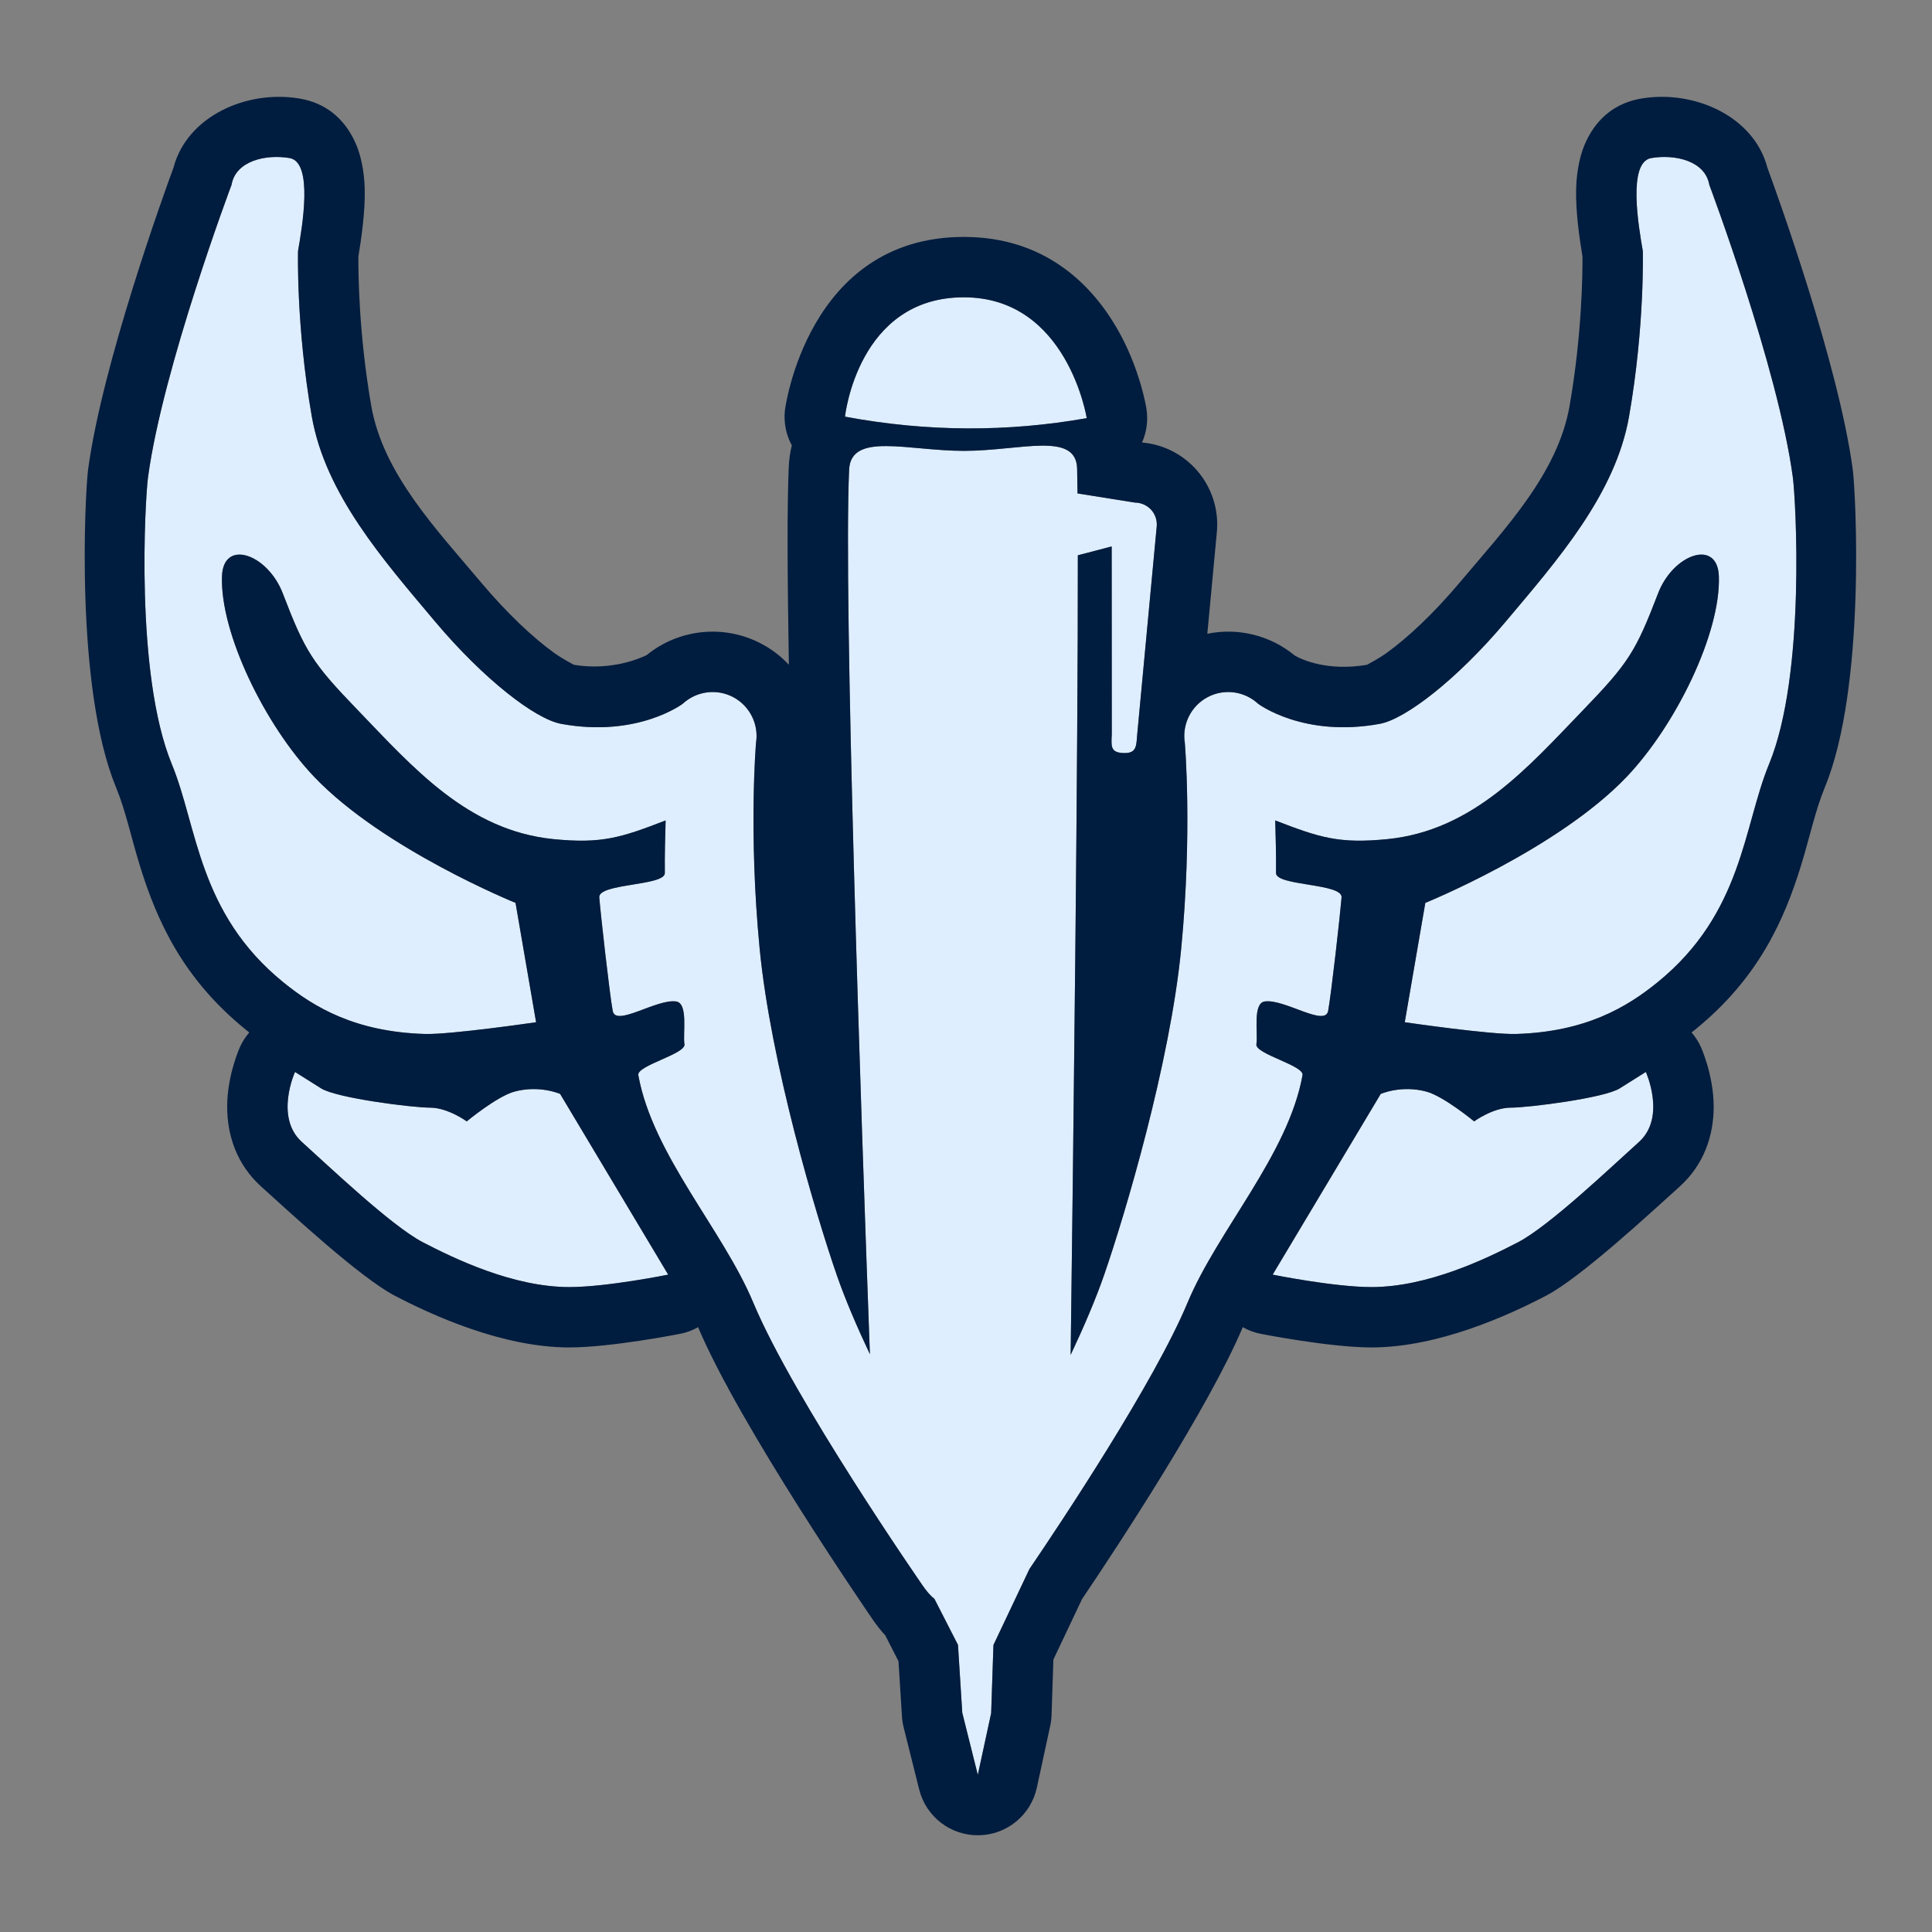
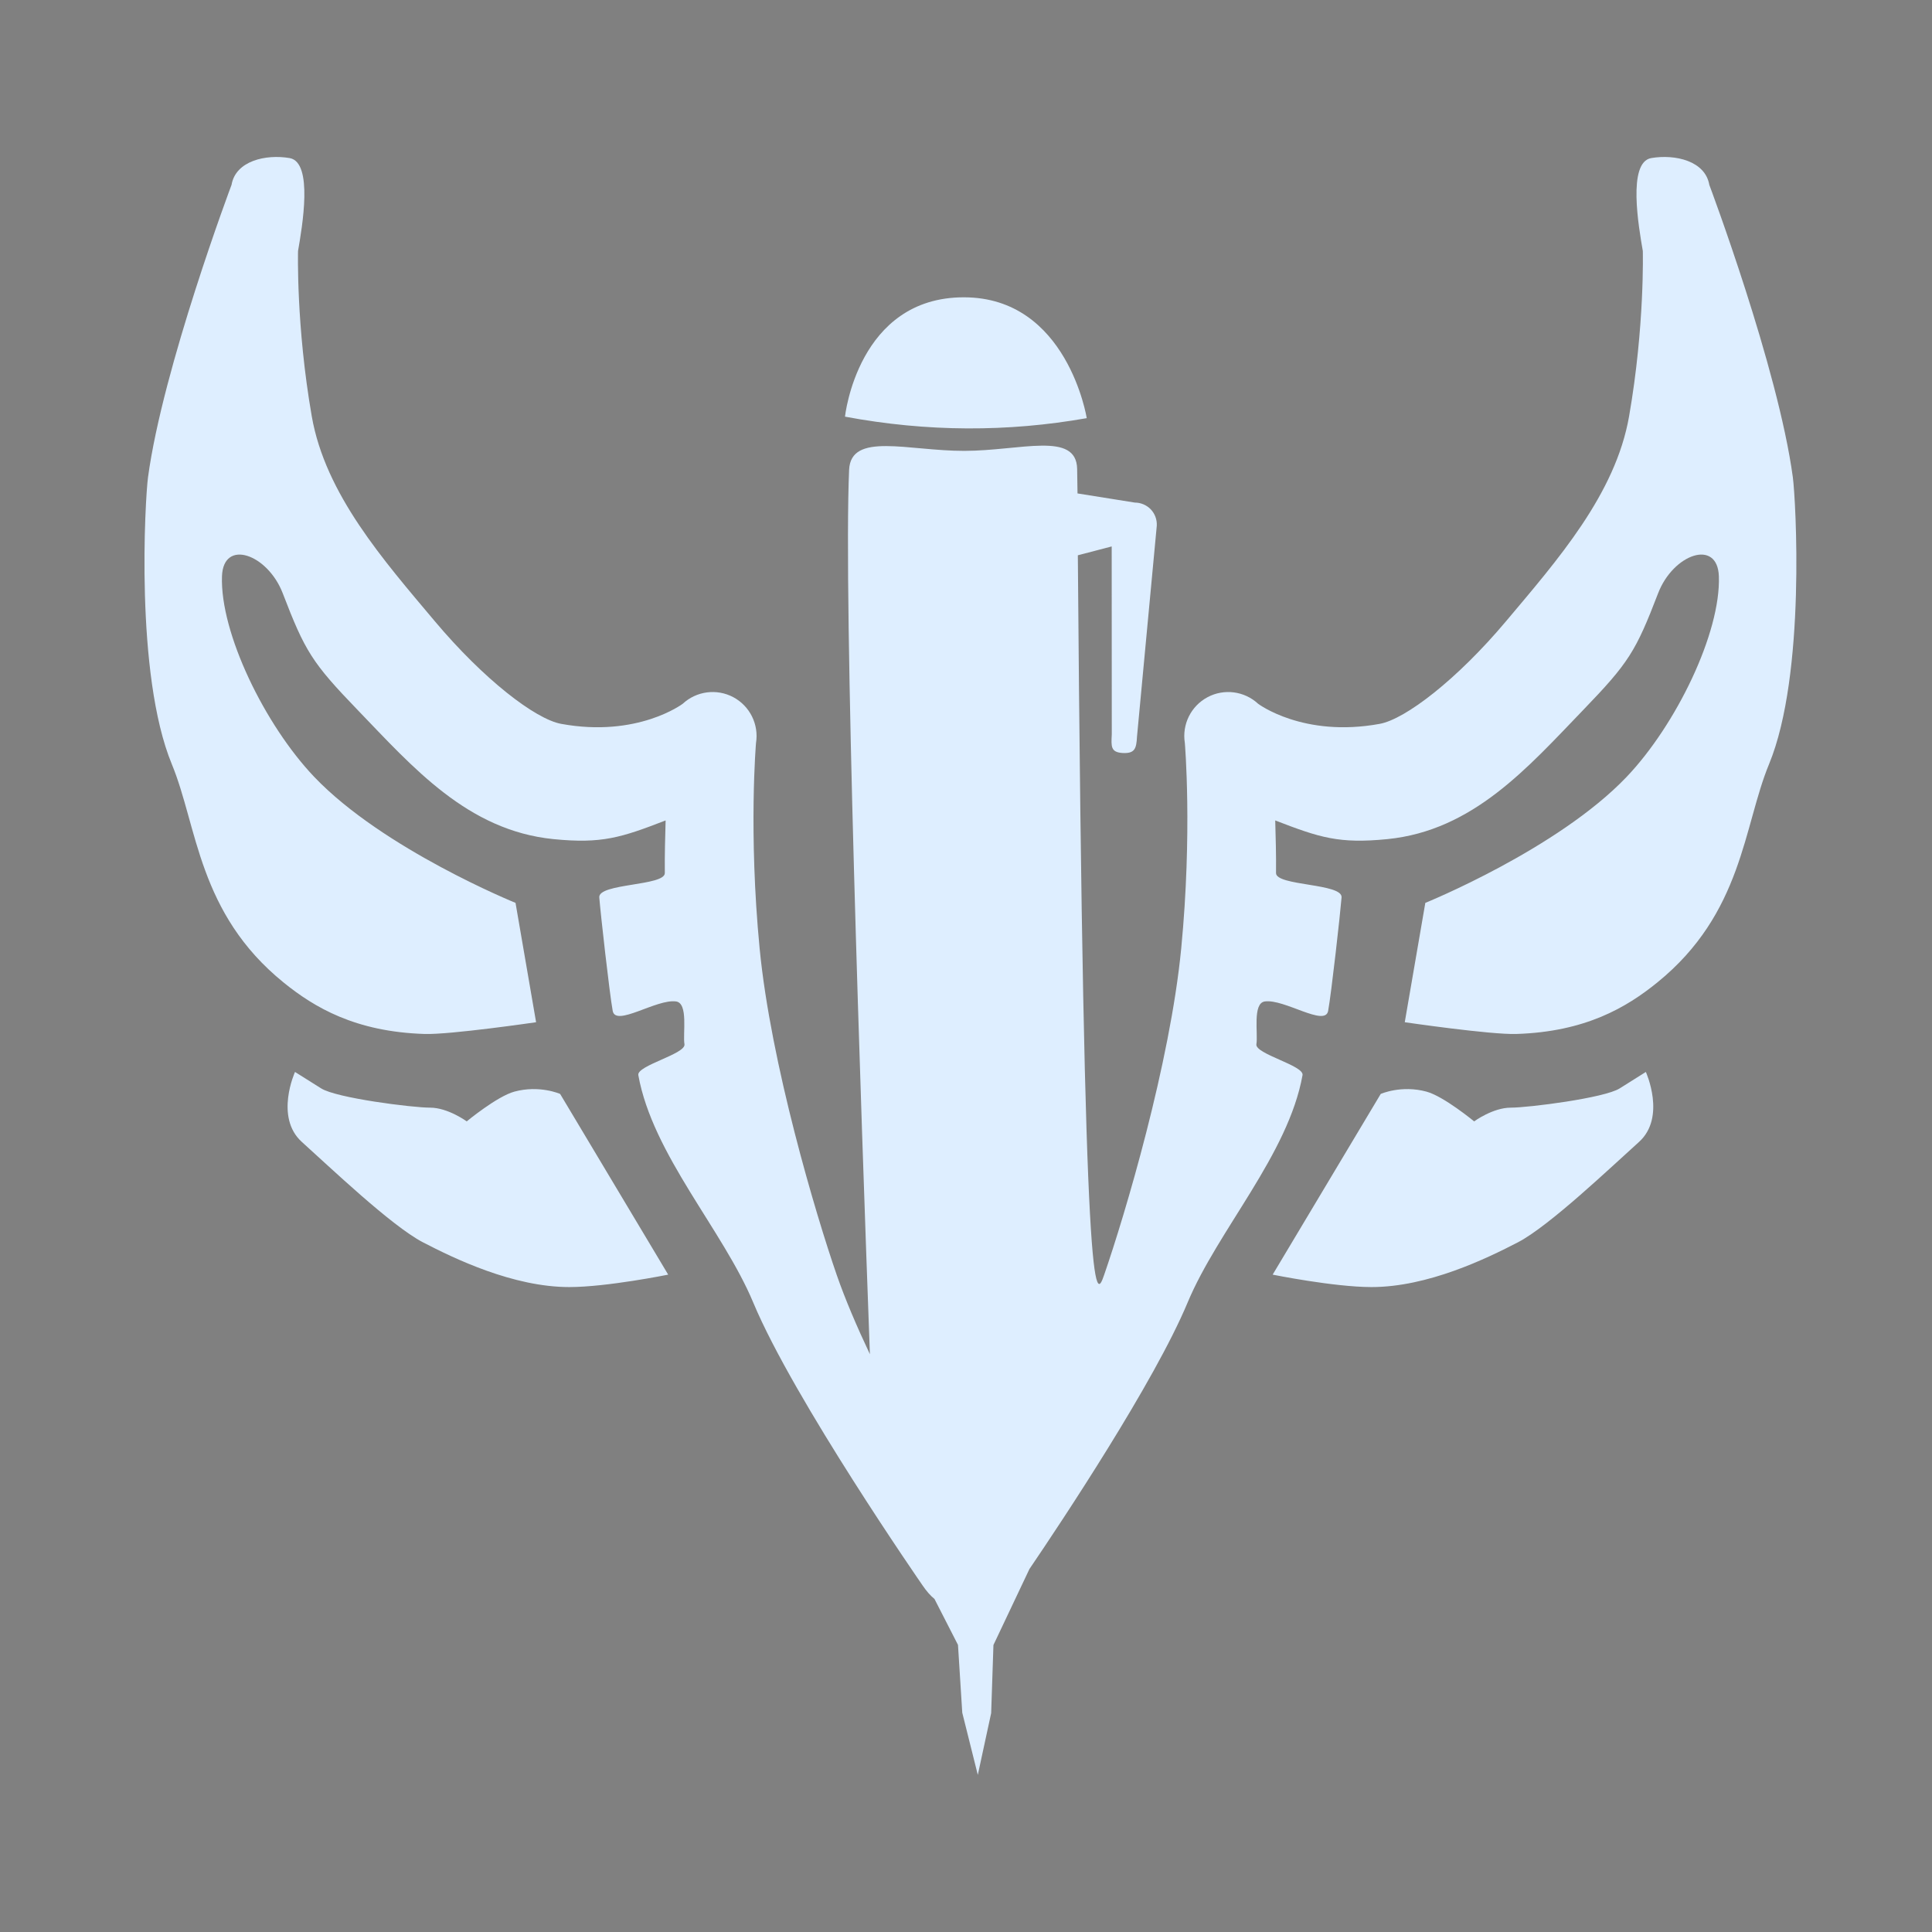
<svg xmlns="http://www.w3.org/2000/svg" xmlns:ns1="http://www.serif.com/" width="100%" height="100%" viewBox="0 0 256 256" version="1.1" xml:space="preserve" style="fill-rule:evenodd;clip-rule:evenodd;stroke-linejoin:round;stroke-miterlimit:2;">
  <rect x="0" y="0" width="256" height="256" fill="#808080" stroke="none" />
  <g transform="matrix(1,0,0,1,-1024,-1024)">
    <g transform="matrix(1.6,0,0,1.707,-17213.5,650.589)">
-       <rect id="tiamopastoor" x="11398.4" y="218.796" width="160" height="150" style="fill:none;" />
      <g id="tiamopastoor1" ns1:id="tiamopastoor">
        <g transform="matrix(0.824,0,0,0.772,10740.5,-602.281)">
-           <path d="M885.896,1199.68C884.998,1175.34 883.227,1123.81 883.807,1110.76C883.977,1106.92 889.71,1108.86 895.399,1108.85C901.043,1108.84 906.644,1106.86 906.725,1110.66C906.74,1111.38 906.753,1112.2 906.763,1113.13L912.524,1114.05C913.129,1114.05 913.708,1114.3 914.125,1114.73C914.542,1115.17 914.761,1115.76 914.73,1116.37L912.742,1137.58C912.679,1138.79 912.524,1139.29 911.306,1139.23C910.088,1139.16 910.145,1138.57 910.207,1137.35L910.198,1118.46L906.795,1119.35C906.818,1139.15 906.341,1179.03 906.073,1199.75C907.389,1196.96 908.577,1194.19 909.431,1191.73C911.53,1185.67 916.069,1170.43 917.186,1158.88C918.315,1147.19 917.55,1138.22 917.55,1138.22C917.25,1136.36 918.164,1134.51 919.827,1133.62C921.489,1132.73 923.534,1133 924.916,1134.28C924.916,1134.28 929.448,1137.71 937.13,1136.3C939.716,1135.83 944.91,1131.84 949.84,1125.97C954.99,1119.84 960.834,1113.21 962.199,1105.37C963.781,1096.29 963.578,1088.75 963.578,1088.75C963.165,1086.35 962.019,1079.83 964.422,1079.41C966.825,1079 969.848,1079.69 970.261,1082.1C970.261,1082.1 977.17,1100.48 978.657,1111.51C978.942,1113.63 979.993,1131.31 976.265,1140.35C973.677,1146.62 973.628,1155.33 965.038,1162.3C961.933,1164.82 957.803,1167.26 950.878,1167.48C948.321,1167.57 939.653,1166.3 939.653,1166.3L941.719,1154.3C941.719,1154.3 955.007,1148.91 961.943,1141.64C966.926,1136.41 971.421,1127.14 971.222,1121.46C971.088,1117.65 966.632,1119.22 965.115,1123.17C962.872,1129.01 962.171,1130.15 957.582,1134.91C952.029,1140.67 946.537,1147.03 937.896,1147.89C933.045,1148.37 931.11,1147.74 926.634,1146.01C926.681,1147.7 926.733,1149.45 926.714,1151.3C926.701,1152.61 933.416,1152.32 933.302,1153.75C933.175,1155.35 932.278,1163.38 931.952,1165.16C931.652,1166.8 927.556,1163.94 925.59,1164.21C924.33,1164.38 924.922,1167.47 924.741,1168.51C924.57,1169.49 929.553,1170.65 929.378,1171.62C927.943,1179.61 920.867,1187.2 917.826,1194.49C914.48,1202.51 905.158,1216.53 901.931,1221.28L898.313,1228.92L898.084,1235.77L896.742,1241.98L895.18,1235.73L894.75,1228.91L892.387,1224.29C891.976,1223.96 891.58,1223.5 891.185,1222.92C891.185,1222.92 878.249,1204.25 874.174,1194.49C871.133,1187.2 864.057,1179.61 862.622,1171.62C862.447,1170.65 867.43,1169.49 867.259,1168.51C867.078,1167.47 867.67,1164.38 866.41,1164.21C864.444,1163.94 860.348,1166.8 860.048,1165.16C859.722,1163.38 858.825,1155.35 858.698,1153.75C858.584,1152.32 865.299,1152.61 865.286,1151.3C865.267,1149.45 865.319,1147.7 865.366,1146.01C860.89,1147.74 858.955,1148.37 854.104,1147.89C845.463,1147.03 839.971,1140.67 834.418,1134.91C829.829,1130.15 829.128,1129.01 826.885,1123.17C825.368,1119.22 820.912,1117.65 820.778,1121.46C820.579,1127.14 825.074,1136.41 830.057,1141.64C836.993,1148.91 850.281,1154.3 850.281,1154.3L852.347,1166.3C852.347,1166.3 843.679,1167.57 841.122,1167.48C834.197,1167.26 830.067,1164.82 826.962,1162.3C818.372,1155.33 818.323,1146.62 815.735,1140.35C812.007,1131.31 813.058,1113.63 813.343,1111.51C814.83,1100.48 821.739,1082.1 821.739,1082.1C822.152,1079.69 825.175,1079 827.578,1079.41C829.981,1079.83 828.835,1086.35 828.422,1088.75C828.422,1088.75 828.219,1096.29 829.801,1105.37C831.166,1113.21 837.01,1119.84 842.16,1125.97C847.09,1131.84 852.284,1135.83 854.87,1136.3C862.552,1137.71 867.084,1134.28 867.084,1134.28C868.466,1133 870.511,1132.73 872.173,1133.62C873.836,1134.51 874.75,1136.36 874.45,1138.22C874.45,1138.22 873.685,1147.19 874.814,1158.88C875.931,1170.43 880.47,1185.67 882.569,1191.73C883.416,1194.17 884.592,1196.92 885.896,1199.68ZM926.376,1191.68L937.237,1173.51C937.237,1173.51 939.308,1172.59 941.839,1173.28C943.575,1173.75 946.625,1176.27 946.625,1176.27C946.625,1176.27 948.512,1174.89 950.306,1174.89C952.101,1174.89 959.741,1173.92 961.259,1172.95C962.778,1171.99 963.883,1171.3 963.883,1171.3C963.883,1171.3 965.953,1175.85 963.192,1178.34C960.431,1180.82 954.218,1186.76 951.043,1188.42C947.867,1190.07 941.96,1192.93 936.316,1192.93C932.543,1192.93 926.376,1191.68 926.376,1191.68ZM865.624,1191.68C865.624,1191.68 859.457,1192.93 855.684,1192.93C850.04,1192.93 844.133,1190.07 840.957,1188.42C837.782,1186.76 831.569,1180.82 828.808,1178.34C826.047,1175.85 828.117,1171.3 828.117,1171.3C828.117,1171.3 829.222,1171.99 830.741,1172.95C832.259,1173.92 839.899,1174.89 841.694,1174.89C843.488,1174.89 845.375,1176.27 845.375,1176.27C845.375,1176.27 848.425,1173.75 850.161,1173.28C852.692,1172.59 854.763,1173.51 854.763,1173.51L865.624,1191.68ZM907.691,1105.56C899.773,1106.96 891.679,1106.96 883.393,1105.41C883.393,1105.41 884.666,1093.39 895.358,1093.41C905.754,1093.42 907.691,1105.56 907.691,1105.56Z" style="fill:rgb(222,238,255);" />
-           <path d="M856.138,1130.36C859.951,1131 862.904,1129.66 863.455,1129.39C866.717,1126.73 871.287,1126.26 875.038,1128.27C876.072,1128.82 876.984,1129.53 877.754,1130.36C877.601,1121.52 877.57,1114.34 877.741,1110.49C877.777,1109.69 877.882,1108.96 878.051,1108.3C877.486,1107.26 877.221,1106.04 877.355,1104.77C877.355,1104.77 879.554,1087.31 895.368,1087.34C903.228,1087.35 907.961,1091.82 910.658,1096.41C913.062,1100.5 913.687,1104.6 913.687,1104.6C913.878,1105.8 913.705,1106.97 913.247,1108.01C915.25,1108.18 917.131,1109.08 918.527,1110.55C920.09,1112.2 920.909,1114.41 920.793,1116.68C920.789,1116.77 920.783,1116.85 920.775,1116.93C920.775,1116.93 920.295,1122.05 919.809,1127.24C922.876,1126.61 926.119,1127.38 928.596,1129.43C929.349,1129.87 931.948,1131.03 935.862,1130.36C936.063,1130.25 937.083,1129.7 937.762,1129.22C939.967,1127.64 942.611,1125.14 945.191,1122.07C949.668,1116.74 955.03,1111.15 956.218,1104.33C957.48,1097.09 957.526,1090.9 957.515,1089.31C957.23,1087.6 956.811,1084.78 956.878,1082.46C956.931,1080.58 957.312,1078.92 957.881,1077.72C959.048,1075.25 960.964,1073.85 963.393,1073.43C968.743,1072.51 974.745,1075.22 976.09,1080.35C977.114,1083.14 983.251,1100.15 984.674,1110.7C984.99,1113.05 986.011,1132.64 981.879,1142.66C980.909,1145.01 980.344,1147.74 979.471,1150.57C977.766,1156.1 975.152,1161.91 968.864,1167.02C968.737,1167.12 968.608,1167.23 968.478,1167.33C968.853,1167.76 969.168,1168.25 969.41,1168.78C969.41,1168.78 970.7,1171.6 970.7,1174.79C970.7,1177.61 969.782,1180.58 967.254,1182.85C964.227,1185.58 957.333,1191.98 953.851,1193.8C950.08,1195.77 943.018,1199 936.316,1199C932.089,1199 925.177,1197.63 925.177,1197.63C924.535,1197.51 923.927,1197.28 923.373,1196.96C919.938,1205.1 910.766,1219.05 907.219,1224.3L904.339,1230.38L904.153,1235.97C904.14,1236.34 904.096,1236.7 904.019,1237.05L902.676,1243.26C902.079,1246.02 899.66,1248.01 896.839,1248.05C894.017,1248.1 891.536,1246.19 890.851,1243.45L889.289,1237.2C889.2,1236.84 889.143,1236.48 889.12,1236.11L888.77,1230.55C888.77,1230.55 887.441,1227.95 887.443,1227.95C887.012,1227.49 886.586,1226.95 886.174,1226.35C885.588,1225.49 872.82,1206.9 868.627,1196.96C868.073,1197.28 867.465,1197.51 866.823,1197.63C866.823,1197.63 859.911,1199 855.684,1199C848.982,1199 841.92,1195.77 838.149,1193.8C834.667,1191.98 827.773,1185.58 824.746,1182.85C822.218,1180.58 821.3,1177.61 821.3,1174.79C821.3,1171.6 822.59,1168.78 822.59,1168.78C822.832,1168.25 823.147,1167.76 823.522,1167.33C823.392,1167.23 823.263,1167.12 823.136,1167.02C816.848,1161.91 814.234,1156.1 812.529,1150.57C811.656,1147.74 811.091,1145.01 810.121,1142.66C805.989,1132.64 807.01,1113.05 807.326,1110.7C808.749,1100.15 814.89,1083.13 815.909,1080.36C817.259,1075.22 823.258,1072.51 828.607,1073.43C831.036,1073.85 832.952,1075.25 834.119,1077.72C834.688,1078.92 835.069,1080.58 835.122,1082.46C835.189,1084.78 834.77,1087.6 834.486,1089.31C834.474,1090.9 834.52,1097.09 835.782,1104.33C836.97,1111.15 842.332,1116.74 846.809,1122.07C849.389,1125.14 852.033,1127.64 854.238,1129.22C854.917,1129.7 855.934,1130.25 856.138,1130.36ZM926.376,1191.68C926.376,1191.68 932.543,1192.93 936.316,1192.93C941.96,1192.93 947.867,1190.07 951.043,1188.42C954.218,1186.76 960.431,1180.82 963.192,1178.34C965.953,1175.85 963.883,1171.3 963.883,1171.3C963.883,1171.3 962.778,1171.99 961.259,1172.95C959.741,1173.92 952.101,1174.89 950.306,1174.89C948.512,1174.89 946.625,1176.27 946.625,1176.27C946.625,1176.27 943.575,1173.75 941.839,1173.28C939.308,1172.59 937.237,1173.51 937.237,1173.51L926.376,1191.68ZM907.691,1105.56C907.691,1105.56 905.754,1093.42 895.358,1093.41C884.666,1093.39 883.393,1105.41 883.393,1105.41C891.679,1106.96 899.773,1106.96 907.691,1105.56ZM865.624,1191.68L854.763,1173.51C854.763,1173.51 852.692,1172.59 850.161,1173.28C848.425,1173.75 845.375,1176.27 845.375,1176.27C845.375,1176.27 843.488,1174.89 841.694,1174.89C839.899,1174.89 832.259,1173.92 830.741,1172.95C829.222,1171.99 828.117,1171.3 828.117,1171.3C828.117,1171.3 826.047,1175.85 828.808,1178.34C831.569,1180.82 837.782,1186.76 840.957,1188.42C844.133,1190.07 850.04,1192.93 855.684,1192.93C859.457,1192.93 865.624,1191.68 865.624,1191.68ZM885.896,1199.68C884.592,1196.92 883.416,1194.17 882.569,1191.73C880.47,1185.67 875.931,1170.43 874.814,1158.88C873.685,1147.19 874.45,1138.22 874.45,1138.22C874.75,1136.36 873.836,1134.51 872.173,1133.62C870.511,1132.73 868.466,1133 867.084,1134.28C867.084,1134.28 862.552,1137.71 854.87,1136.3C852.284,1135.83 847.09,1131.84 842.16,1125.97C837.01,1119.84 831.166,1113.21 829.801,1105.37C828.219,1096.29 828.422,1088.75 828.422,1088.75C828.835,1086.35 829.981,1079.83 827.578,1079.41C825.175,1079 822.152,1079.69 821.739,1082.1C821.739,1082.1 814.83,1100.48 813.343,1111.51C813.058,1113.63 812.007,1131.31 815.735,1140.35C818.323,1146.62 818.372,1155.33 826.962,1162.3C830.067,1164.82 834.197,1167.26 841.122,1167.48C843.679,1167.57 852.347,1166.3 852.347,1166.3L850.281,1154.3C850.281,1154.3 836.993,1148.91 830.057,1141.64C825.074,1136.41 820.579,1127.14 820.778,1121.46C820.912,1117.65 825.368,1119.22 826.885,1123.17C829.128,1129.01 829.829,1130.15 834.418,1134.91C839.971,1140.67 845.463,1147.03 854.104,1147.89C858.955,1148.37 860.89,1147.74 865.366,1146.01C865.319,1147.7 865.267,1149.45 865.286,1151.3C865.299,1152.61 858.584,1152.32 858.698,1153.75C858.825,1155.35 859.722,1163.38 860.048,1165.16C860.348,1166.8 864.444,1163.94 866.41,1164.21C867.67,1164.38 867.078,1167.47 867.259,1168.51C867.43,1169.49 862.447,1170.65 862.622,1171.62C864.057,1179.61 871.133,1187.2 874.174,1194.49C878.249,1204.25 891.185,1222.92 891.185,1222.92C891.58,1223.5 891.976,1223.96 892.387,1224.29L894.75,1228.91L895.18,1235.73L896.742,1241.98L898.084,1235.77L898.313,1228.92L901.931,1221.28C905.158,1216.53 914.48,1202.51 917.826,1194.49C920.867,1187.2 927.943,1179.61 929.378,1171.62C929.553,1170.65 924.57,1169.49 924.741,1168.51C924.922,1167.47 924.33,1164.38 925.59,1164.21C927.556,1163.94 931.652,1166.8 931.952,1165.16C932.278,1163.38 933.175,1155.35 933.302,1153.75C933.416,1152.32 926.701,1152.61 926.714,1151.3C926.733,1149.45 926.681,1147.7 926.634,1146.01C931.11,1147.74 933.045,1148.37 937.896,1147.89C946.537,1147.03 952.029,1140.67 957.582,1134.91C962.171,1130.15 962.872,1129.01 965.115,1123.17C966.632,1119.22 971.088,1117.65 971.222,1121.46C971.421,1127.14 966.926,1136.41 961.943,1141.64C955.007,1148.91 941.719,1154.3 941.719,1154.3L939.653,1166.3C939.653,1166.3 948.321,1167.57 950.878,1167.48C957.803,1167.26 961.933,1164.82 965.038,1162.3C973.628,1155.33 973.677,1146.62 976.265,1140.35C979.993,1131.31 978.942,1113.63 978.657,1111.51C977.17,1100.48 970.261,1082.1 970.261,1082.1C969.848,1079.69 966.825,1079 964.422,1079.41C962.019,1079.83 963.165,1086.35 963.578,1088.75C963.578,1088.75 963.781,1096.29 962.199,1105.37C960.834,1113.21 954.99,1119.84 949.84,1125.97C944.91,1131.84 939.716,1135.83 937.13,1136.3C929.448,1137.71 924.916,1134.28 924.916,1134.28C923.534,1133 921.489,1132.73 919.827,1133.62C918.164,1134.51 917.25,1136.36 917.55,1138.22C917.55,1138.22 918.315,1147.19 917.186,1158.88C916.069,1170.43 911.53,1185.67 909.431,1191.73C908.577,1194.19 907.389,1196.96 906.073,1199.75C906.341,1179.03 906.818,1139.15 906.795,1119.35L910.198,1118.46L910.207,1137.35C910.145,1138.57 910.088,1139.16 911.306,1139.23C912.524,1139.29 912.679,1138.79 912.742,1137.58L914.73,1116.37C914.761,1115.76 914.542,1115.17 914.125,1114.73C913.708,1114.3 913.129,1114.05 912.524,1114.05L906.763,1113.13C906.753,1112.2 906.74,1111.38 906.725,1110.66C906.644,1106.86 901.043,1108.84 895.399,1108.85C889.71,1108.86 883.977,1106.92 883.807,1110.76C883.227,1123.81 884.998,1175.34 885.896,1199.68Z" style="fill:rgb(0,28,62);" />
+           <path d="M885.896,1199.68C884.998,1175.34 883.227,1123.81 883.807,1110.76C883.977,1106.92 889.71,1108.86 895.399,1108.85C901.043,1108.84 906.644,1106.86 906.725,1110.66C906.74,1111.38 906.753,1112.2 906.763,1113.13L912.524,1114.05C913.129,1114.05 913.708,1114.3 914.125,1114.73C914.542,1115.17 914.761,1115.76 914.73,1116.37L912.742,1137.58C912.679,1138.79 912.524,1139.29 911.306,1139.23C910.088,1139.16 910.145,1138.57 910.207,1137.35L910.198,1118.46L906.795,1119.35C907.389,1196.96 908.577,1194.19 909.431,1191.73C911.53,1185.67 916.069,1170.43 917.186,1158.88C918.315,1147.19 917.55,1138.22 917.55,1138.22C917.25,1136.36 918.164,1134.51 919.827,1133.62C921.489,1132.73 923.534,1133 924.916,1134.28C924.916,1134.28 929.448,1137.71 937.13,1136.3C939.716,1135.83 944.91,1131.84 949.84,1125.97C954.99,1119.84 960.834,1113.21 962.199,1105.37C963.781,1096.29 963.578,1088.75 963.578,1088.75C963.165,1086.35 962.019,1079.83 964.422,1079.41C966.825,1079 969.848,1079.69 970.261,1082.1C970.261,1082.1 977.17,1100.48 978.657,1111.51C978.942,1113.63 979.993,1131.31 976.265,1140.35C973.677,1146.62 973.628,1155.33 965.038,1162.3C961.933,1164.82 957.803,1167.26 950.878,1167.48C948.321,1167.57 939.653,1166.3 939.653,1166.3L941.719,1154.3C941.719,1154.3 955.007,1148.91 961.943,1141.64C966.926,1136.41 971.421,1127.14 971.222,1121.46C971.088,1117.65 966.632,1119.22 965.115,1123.17C962.872,1129.01 962.171,1130.15 957.582,1134.91C952.029,1140.67 946.537,1147.03 937.896,1147.89C933.045,1148.37 931.11,1147.74 926.634,1146.01C926.681,1147.7 926.733,1149.45 926.714,1151.3C926.701,1152.61 933.416,1152.32 933.302,1153.75C933.175,1155.35 932.278,1163.38 931.952,1165.16C931.652,1166.8 927.556,1163.94 925.59,1164.21C924.33,1164.38 924.922,1167.47 924.741,1168.51C924.57,1169.49 929.553,1170.65 929.378,1171.62C927.943,1179.61 920.867,1187.2 917.826,1194.49C914.48,1202.51 905.158,1216.53 901.931,1221.28L898.313,1228.92L898.084,1235.77L896.742,1241.98L895.18,1235.73L894.75,1228.91L892.387,1224.29C891.976,1223.96 891.58,1223.5 891.185,1222.92C891.185,1222.92 878.249,1204.25 874.174,1194.49C871.133,1187.2 864.057,1179.61 862.622,1171.62C862.447,1170.65 867.43,1169.49 867.259,1168.51C867.078,1167.47 867.67,1164.38 866.41,1164.21C864.444,1163.94 860.348,1166.8 860.048,1165.16C859.722,1163.38 858.825,1155.35 858.698,1153.75C858.584,1152.32 865.299,1152.61 865.286,1151.3C865.267,1149.45 865.319,1147.7 865.366,1146.01C860.89,1147.74 858.955,1148.37 854.104,1147.89C845.463,1147.03 839.971,1140.67 834.418,1134.91C829.829,1130.15 829.128,1129.01 826.885,1123.17C825.368,1119.22 820.912,1117.65 820.778,1121.46C820.579,1127.14 825.074,1136.41 830.057,1141.64C836.993,1148.91 850.281,1154.3 850.281,1154.3L852.347,1166.3C852.347,1166.3 843.679,1167.57 841.122,1167.48C834.197,1167.26 830.067,1164.82 826.962,1162.3C818.372,1155.33 818.323,1146.62 815.735,1140.35C812.007,1131.31 813.058,1113.63 813.343,1111.51C814.83,1100.48 821.739,1082.1 821.739,1082.1C822.152,1079.69 825.175,1079 827.578,1079.41C829.981,1079.83 828.835,1086.35 828.422,1088.75C828.422,1088.75 828.219,1096.29 829.801,1105.37C831.166,1113.21 837.01,1119.84 842.16,1125.97C847.09,1131.84 852.284,1135.83 854.87,1136.3C862.552,1137.71 867.084,1134.28 867.084,1134.28C868.466,1133 870.511,1132.73 872.173,1133.62C873.836,1134.51 874.75,1136.36 874.45,1138.22C874.45,1138.22 873.685,1147.19 874.814,1158.88C875.931,1170.43 880.47,1185.67 882.569,1191.73C883.416,1194.17 884.592,1196.92 885.896,1199.68ZM926.376,1191.68L937.237,1173.51C937.237,1173.51 939.308,1172.59 941.839,1173.28C943.575,1173.75 946.625,1176.27 946.625,1176.27C946.625,1176.27 948.512,1174.89 950.306,1174.89C952.101,1174.89 959.741,1173.92 961.259,1172.95C962.778,1171.99 963.883,1171.3 963.883,1171.3C963.883,1171.3 965.953,1175.85 963.192,1178.34C960.431,1180.82 954.218,1186.76 951.043,1188.42C947.867,1190.07 941.96,1192.93 936.316,1192.93C932.543,1192.93 926.376,1191.68 926.376,1191.68ZM865.624,1191.68C865.624,1191.68 859.457,1192.93 855.684,1192.93C850.04,1192.93 844.133,1190.07 840.957,1188.42C837.782,1186.76 831.569,1180.82 828.808,1178.34C826.047,1175.85 828.117,1171.3 828.117,1171.3C828.117,1171.3 829.222,1171.99 830.741,1172.95C832.259,1173.92 839.899,1174.89 841.694,1174.89C843.488,1174.89 845.375,1176.27 845.375,1176.27C845.375,1176.27 848.425,1173.75 850.161,1173.28C852.692,1172.59 854.763,1173.51 854.763,1173.51L865.624,1191.68ZM907.691,1105.56C899.773,1106.96 891.679,1106.96 883.393,1105.41C883.393,1105.41 884.666,1093.39 895.358,1093.41C905.754,1093.42 907.691,1105.56 907.691,1105.56Z" style="fill:rgb(222,238,255);" />
        </g>
      </g>
    </g>
  </g>
</svg>